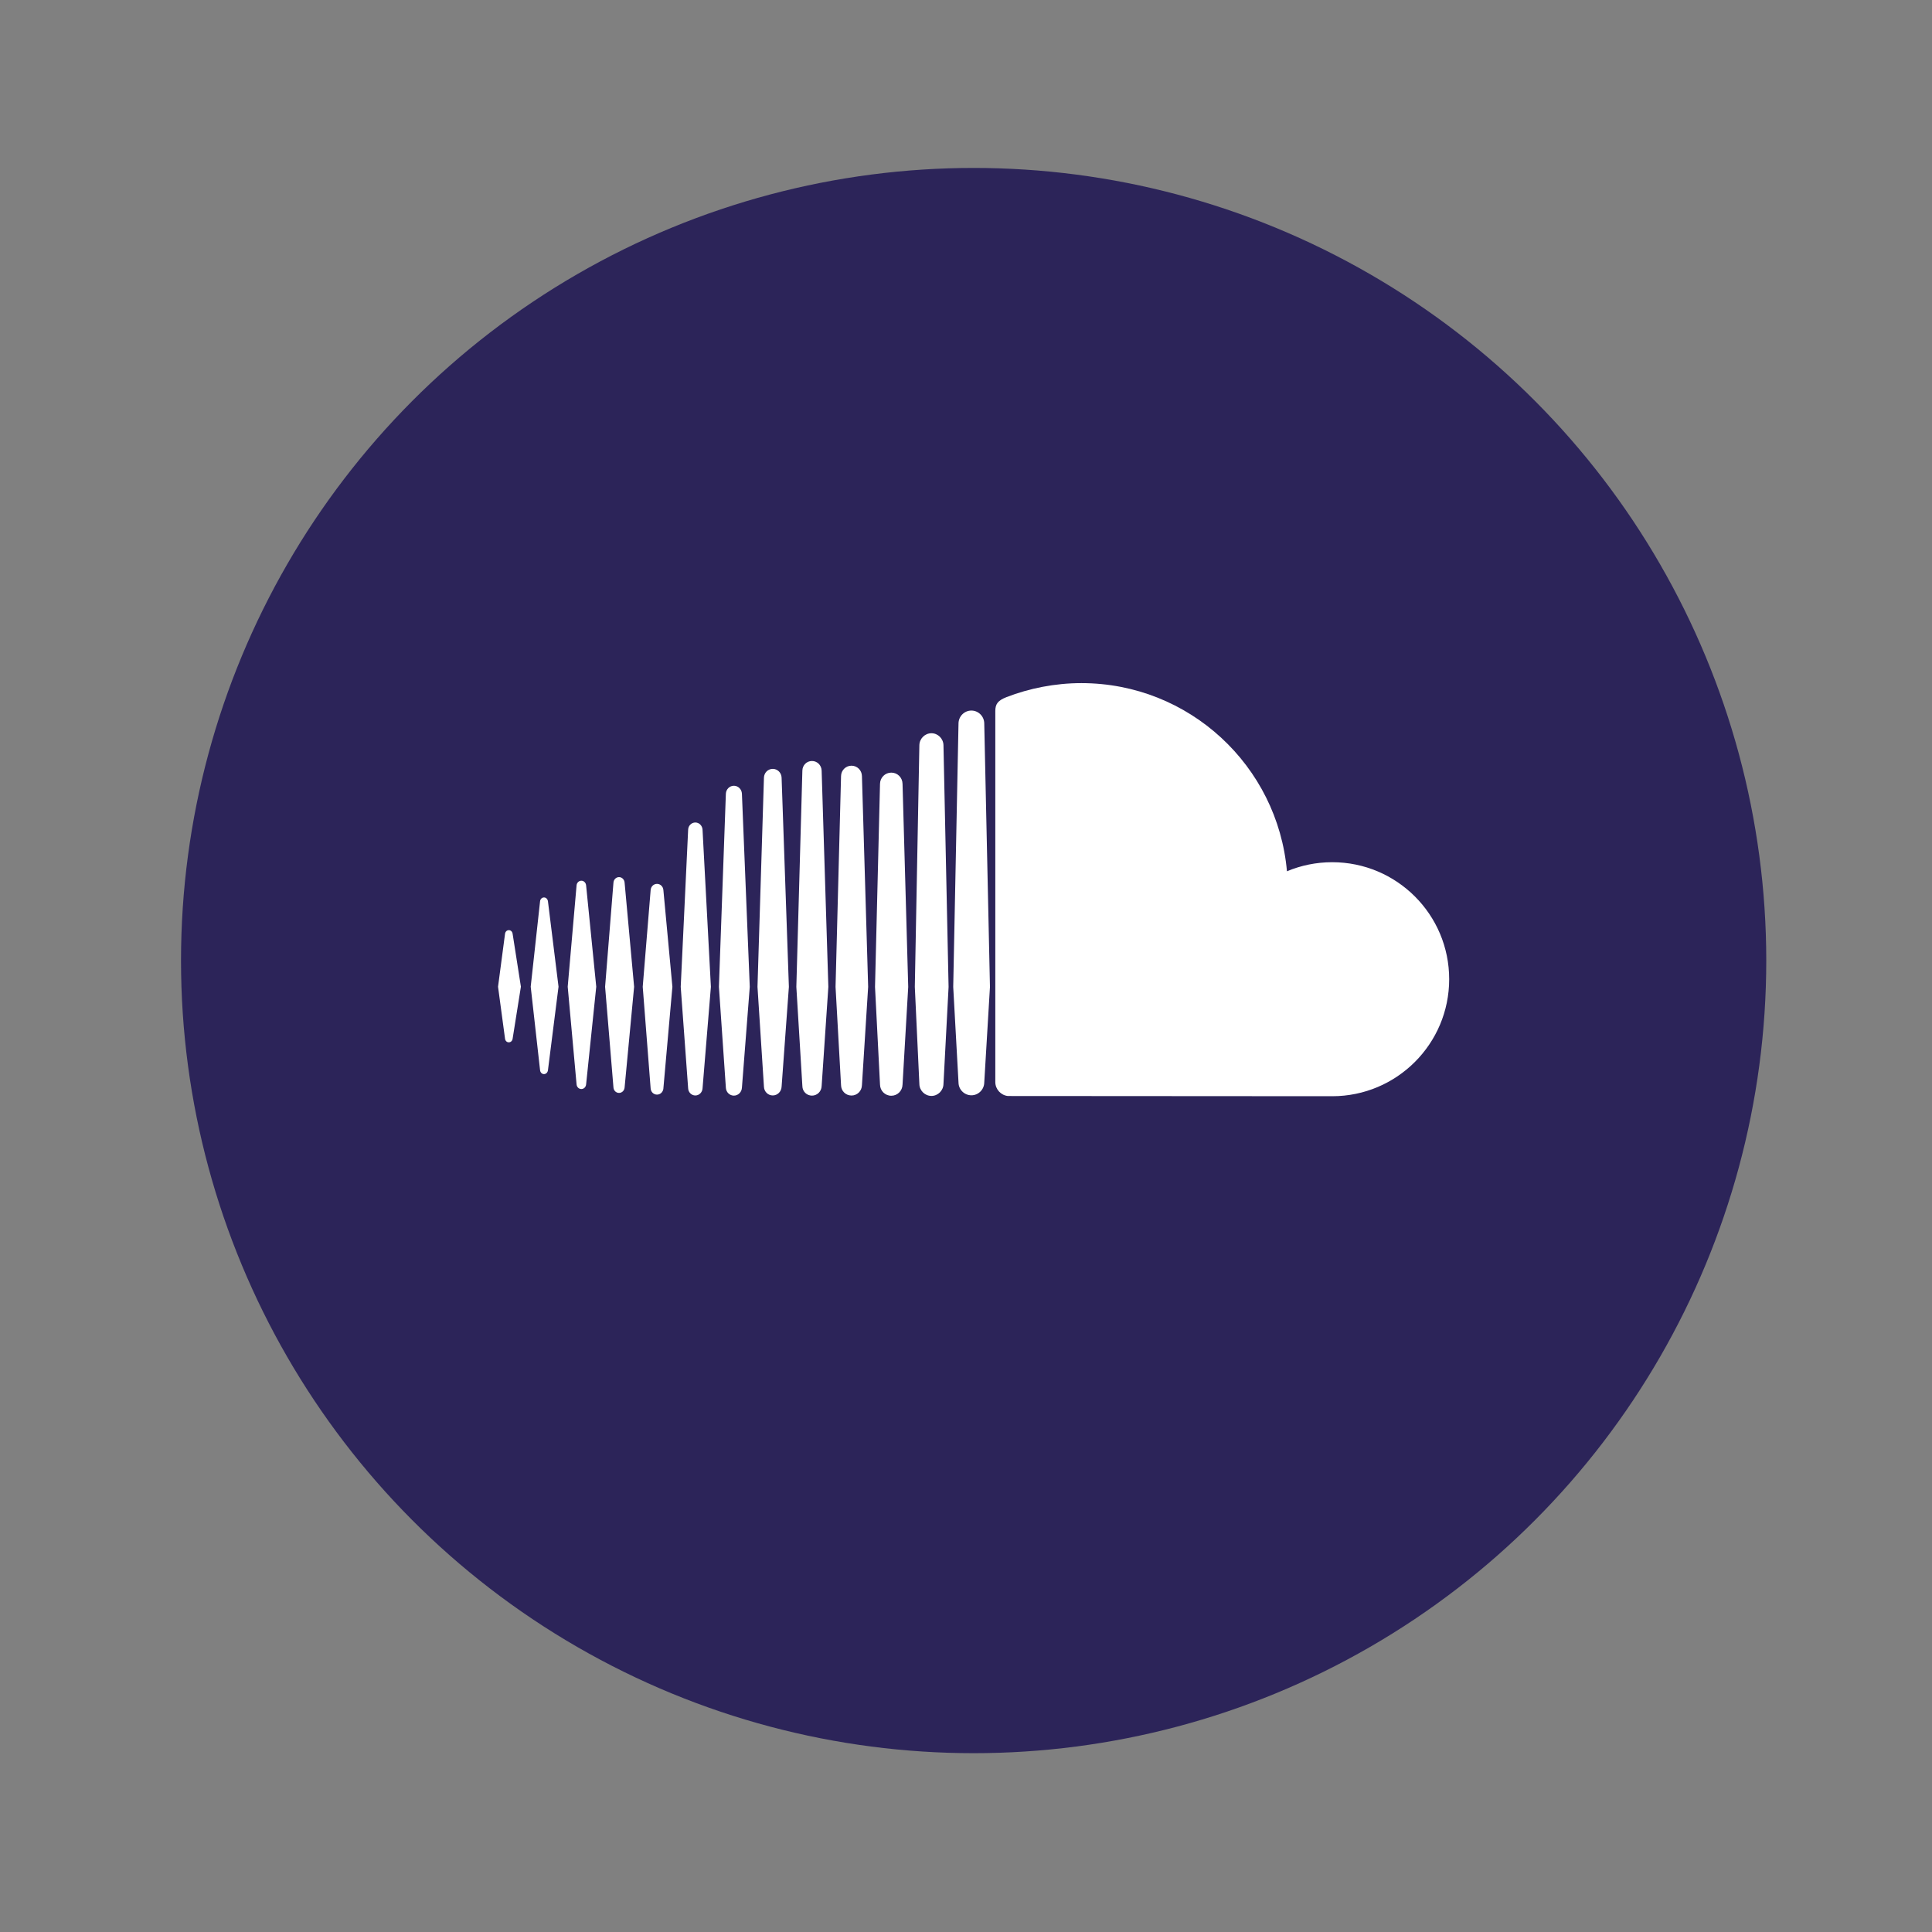
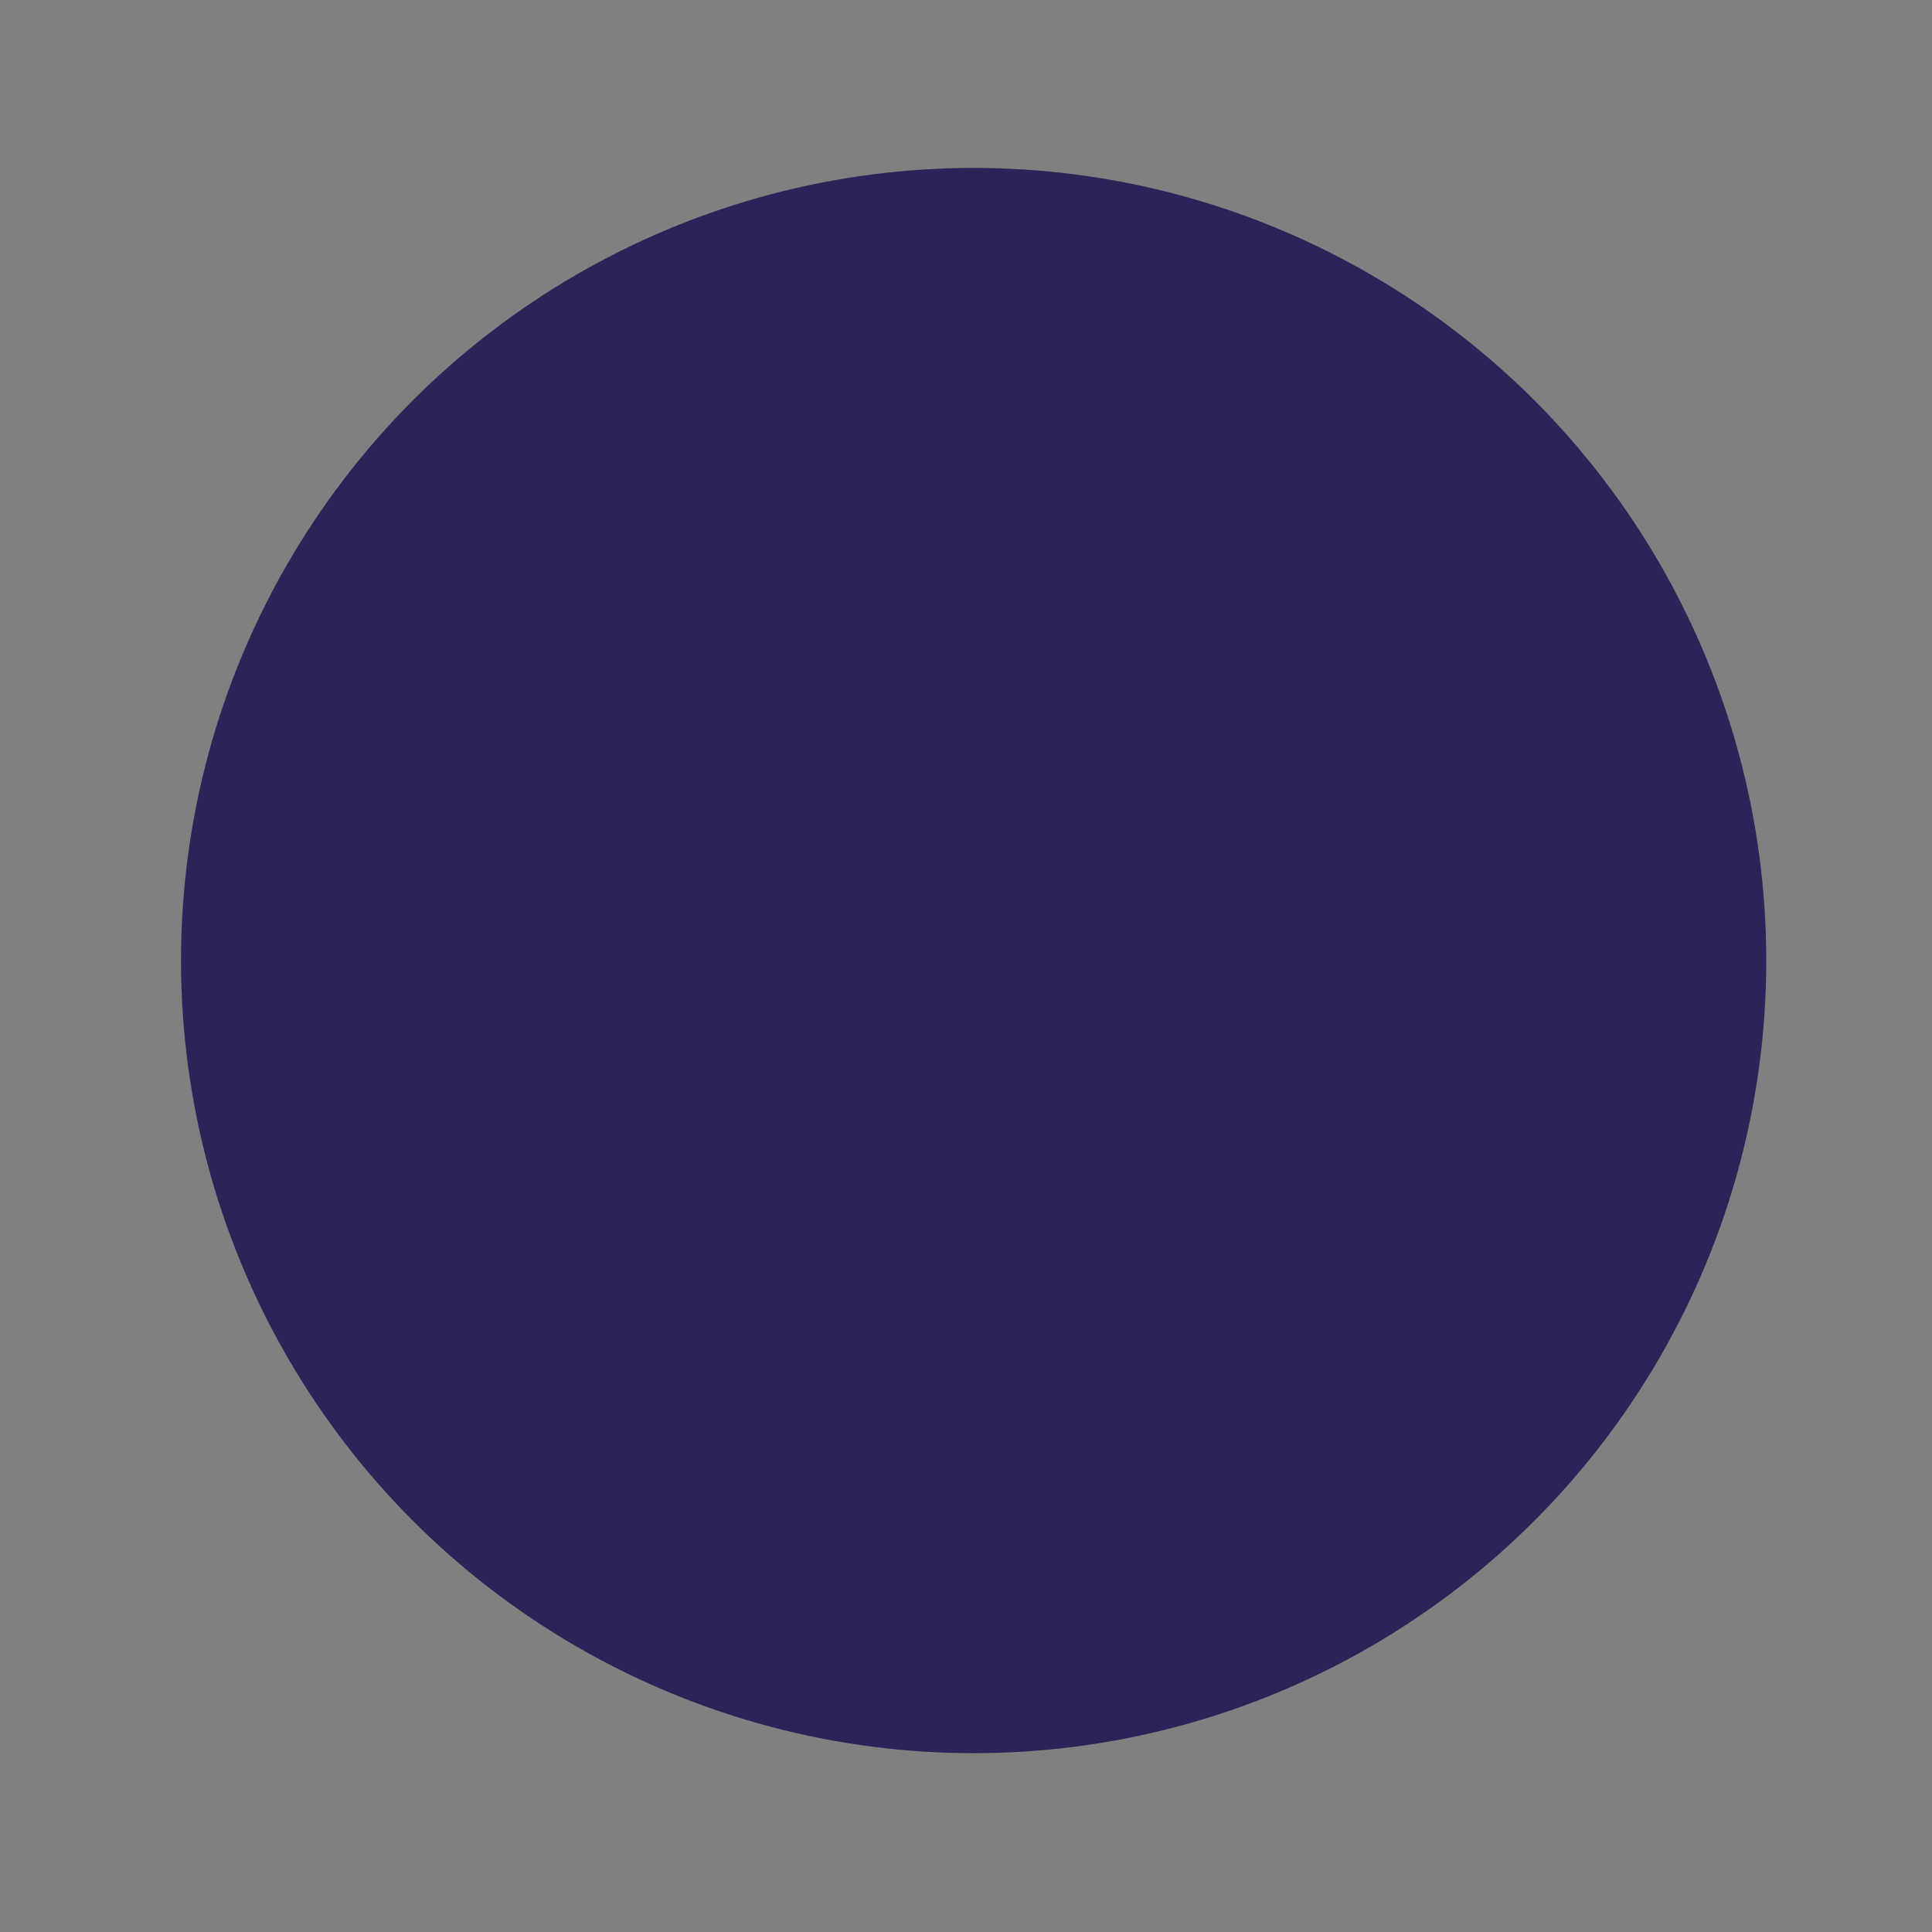
<svg xmlns="http://www.w3.org/2000/svg" width="65" height="65" viewBox="0 0 65 65" fill="none">
  <rect x="0" y="0" width="65" height="65" fill="#808080" stroke="none" />
  <circle cx="32.757" cy="32.317" r="26.667" fill="#2C2459" />
-   <path fill-rule="evenodd" clip-rule="evenodd" d="M18.302 36.137C18.369 36.137 18.425 36.083 18.435 36.007L18.791 33.196L18.435 30.323C18.424 30.246 18.369 30.194 18.302 30.194C18.234 30.194 18.178 30.248 18.17 30.323L17.855 33.196L18.17 36.006C18.179 36.083 18.234 36.137 18.302 36.137ZM17.119 35.068C17.184 35.068 17.238 35.017 17.247 34.944L17.525 33.196L17.247 31.419C17.238 31.345 17.185 31.294 17.119 31.294C17.053 31.294 16.999 31.346 16.991 31.419L16.756 33.197L16.991 34.944C16.999 35.018 17.053 35.068 17.119 35.068ZM19.719 29.788C19.71 29.697 19.643 29.631 19.559 29.631C19.475 29.631 19.406 29.697 19.398 29.788C19.398 29.788 19.1 33.197 19.1 33.197L19.398 36.482C19.406 36.574 19.475 36.639 19.559 36.639C19.643 36.639 19.71 36.574 19.719 36.483L20.06 33.197L19.719 29.788ZM20.827 36.77C20.925 36.77 21.006 36.692 21.014 36.587L21.334 33.199L21.014 29.694C21.006 29.59 20.925 29.51 20.827 29.51C20.727 29.51 20.647 29.589 20.639 29.695L20.358 33.199L20.639 36.587C20.647 36.692 20.727 36.77 20.827 36.77ZM22.104 36.827C22.219 36.827 22.311 36.736 22.32 36.615L22.319 36.616L22.622 33.199L22.319 29.948C22.311 29.828 22.219 29.737 22.104 29.737C21.989 29.737 21.898 29.828 21.89 29.949L21.624 33.199L21.89 36.616C21.897 36.736 21.989 36.827 22.104 36.827ZM23.917 33.2L23.636 27.912C23.628 27.778 23.522 27.672 23.394 27.672C23.264 27.672 23.157 27.778 23.152 27.912L22.902 33.2L23.152 36.617C23.158 36.75 23.265 36.856 23.394 36.856C23.523 36.856 23.629 36.751 23.636 36.616V36.618L23.917 33.2ZM24.691 36.861C24.835 36.861 24.954 36.744 24.961 36.594V36.597L25.225 33.201L24.961 26.703C24.954 26.554 24.835 26.436 24.691 26.436C24.546 26.436 24.428 26.554 24.421 26.703C24.421 26.704 24.187 33.201 24.187 33.201L24.421 36.595C24.428 36.744 24.546 36.861 24.691 36.861ZM25.999 25.868C25.837 25.868 25.708 25.997 25.702 26.163L25.485 33.201L25.702 36.562C25.708 36.725 25.837 36.855 25.999 36.855C26.159 36.855 26.289 36.725 26.296 36.56V36.562L26.541 33.201L26.296 26.163C26.29 25.997 26.159 25.868 25.999 25.868ZM27.318 36.861C27.494 36.861 27.637 36.721 27.643 36.539V36.541L27.869 33.202L27.643 25.925C27.637 25.744 27.494 25.603 27.318 25.603C27.141 25.603 26.999 25.744 26.995 25.925L26.792 33.202L26.995 36.541C26.998 36.721 27.141 36.861 27.318 36.861ZM28.648 36.858C28.839 36.858 28.995 36.705 28.999 36.507V36.511L29.208 33.201L28.999 26.11C28.995 25.915 28.839 25.761 28.648 25.761C28.455 25.761 28.299 25.915 28.296 26.111L28.111 33.201L28.296 36.509C28.299 36.705 28.455 36.858 28.648 36.858ZM30.556 33.203L30.365 26.371C30.361 26.159 30.195 25.994 29.987 25.994C29.779 25.994 29.611 26.16 29.607 26.371L29.439 33.203L29.607 36.49C29.611 36.699 29.778 36.865 29.987 36.865C30.194 36.865 30.361 36.699 30.365 36.488V36.49L30.556 33.203ZM31.338 36.871C31.556 36.871 31.739 36.69 31.742 36.467V36.469L31.914 33.203L31.742 25.074C31.739 24.851 31.556 24.669 31.338 24.669C31.116 24.669 30.934 24.851 30.931 25.074L30.778 33.201C30.778 33.207 30.931 36.469 30.931 36.469C30.934 36.69 31.116 36.871 31.338 36.871ZM32.682 23.906C32.444 23.906 32.251 24.1 32.248 24.338L32.07 33.204L32.248 36.422C32.251 36.658 32.445 36.85 32.682 36.85C32.916 36.85 33.111 36.657 33.114 36.419V36.422L33.306 33.204L33.114 24.337C33.111 24.099 32.916 23.906 32.682 23.906ZM33.911 36.874C33.921 36.874 44.75 36.881 44.82 36.881C46.993 36.881 48.756 35.118 48.756 32.944C48.756 30.77 46.994 29.008 44.82 29.008C44.281 29.008 43.767 29.117 43.298 29.313C42.985 25.765 40.01 22.983 36.382 22.983C35.494 22.983 34.629 23.158 33.865 23.453C33.567 23.569 33.489 23.687 33.486 23.917V36.409C33.489 36.65 33.675 36.85 33.911 36.874Z" fill="white" />
</svg>